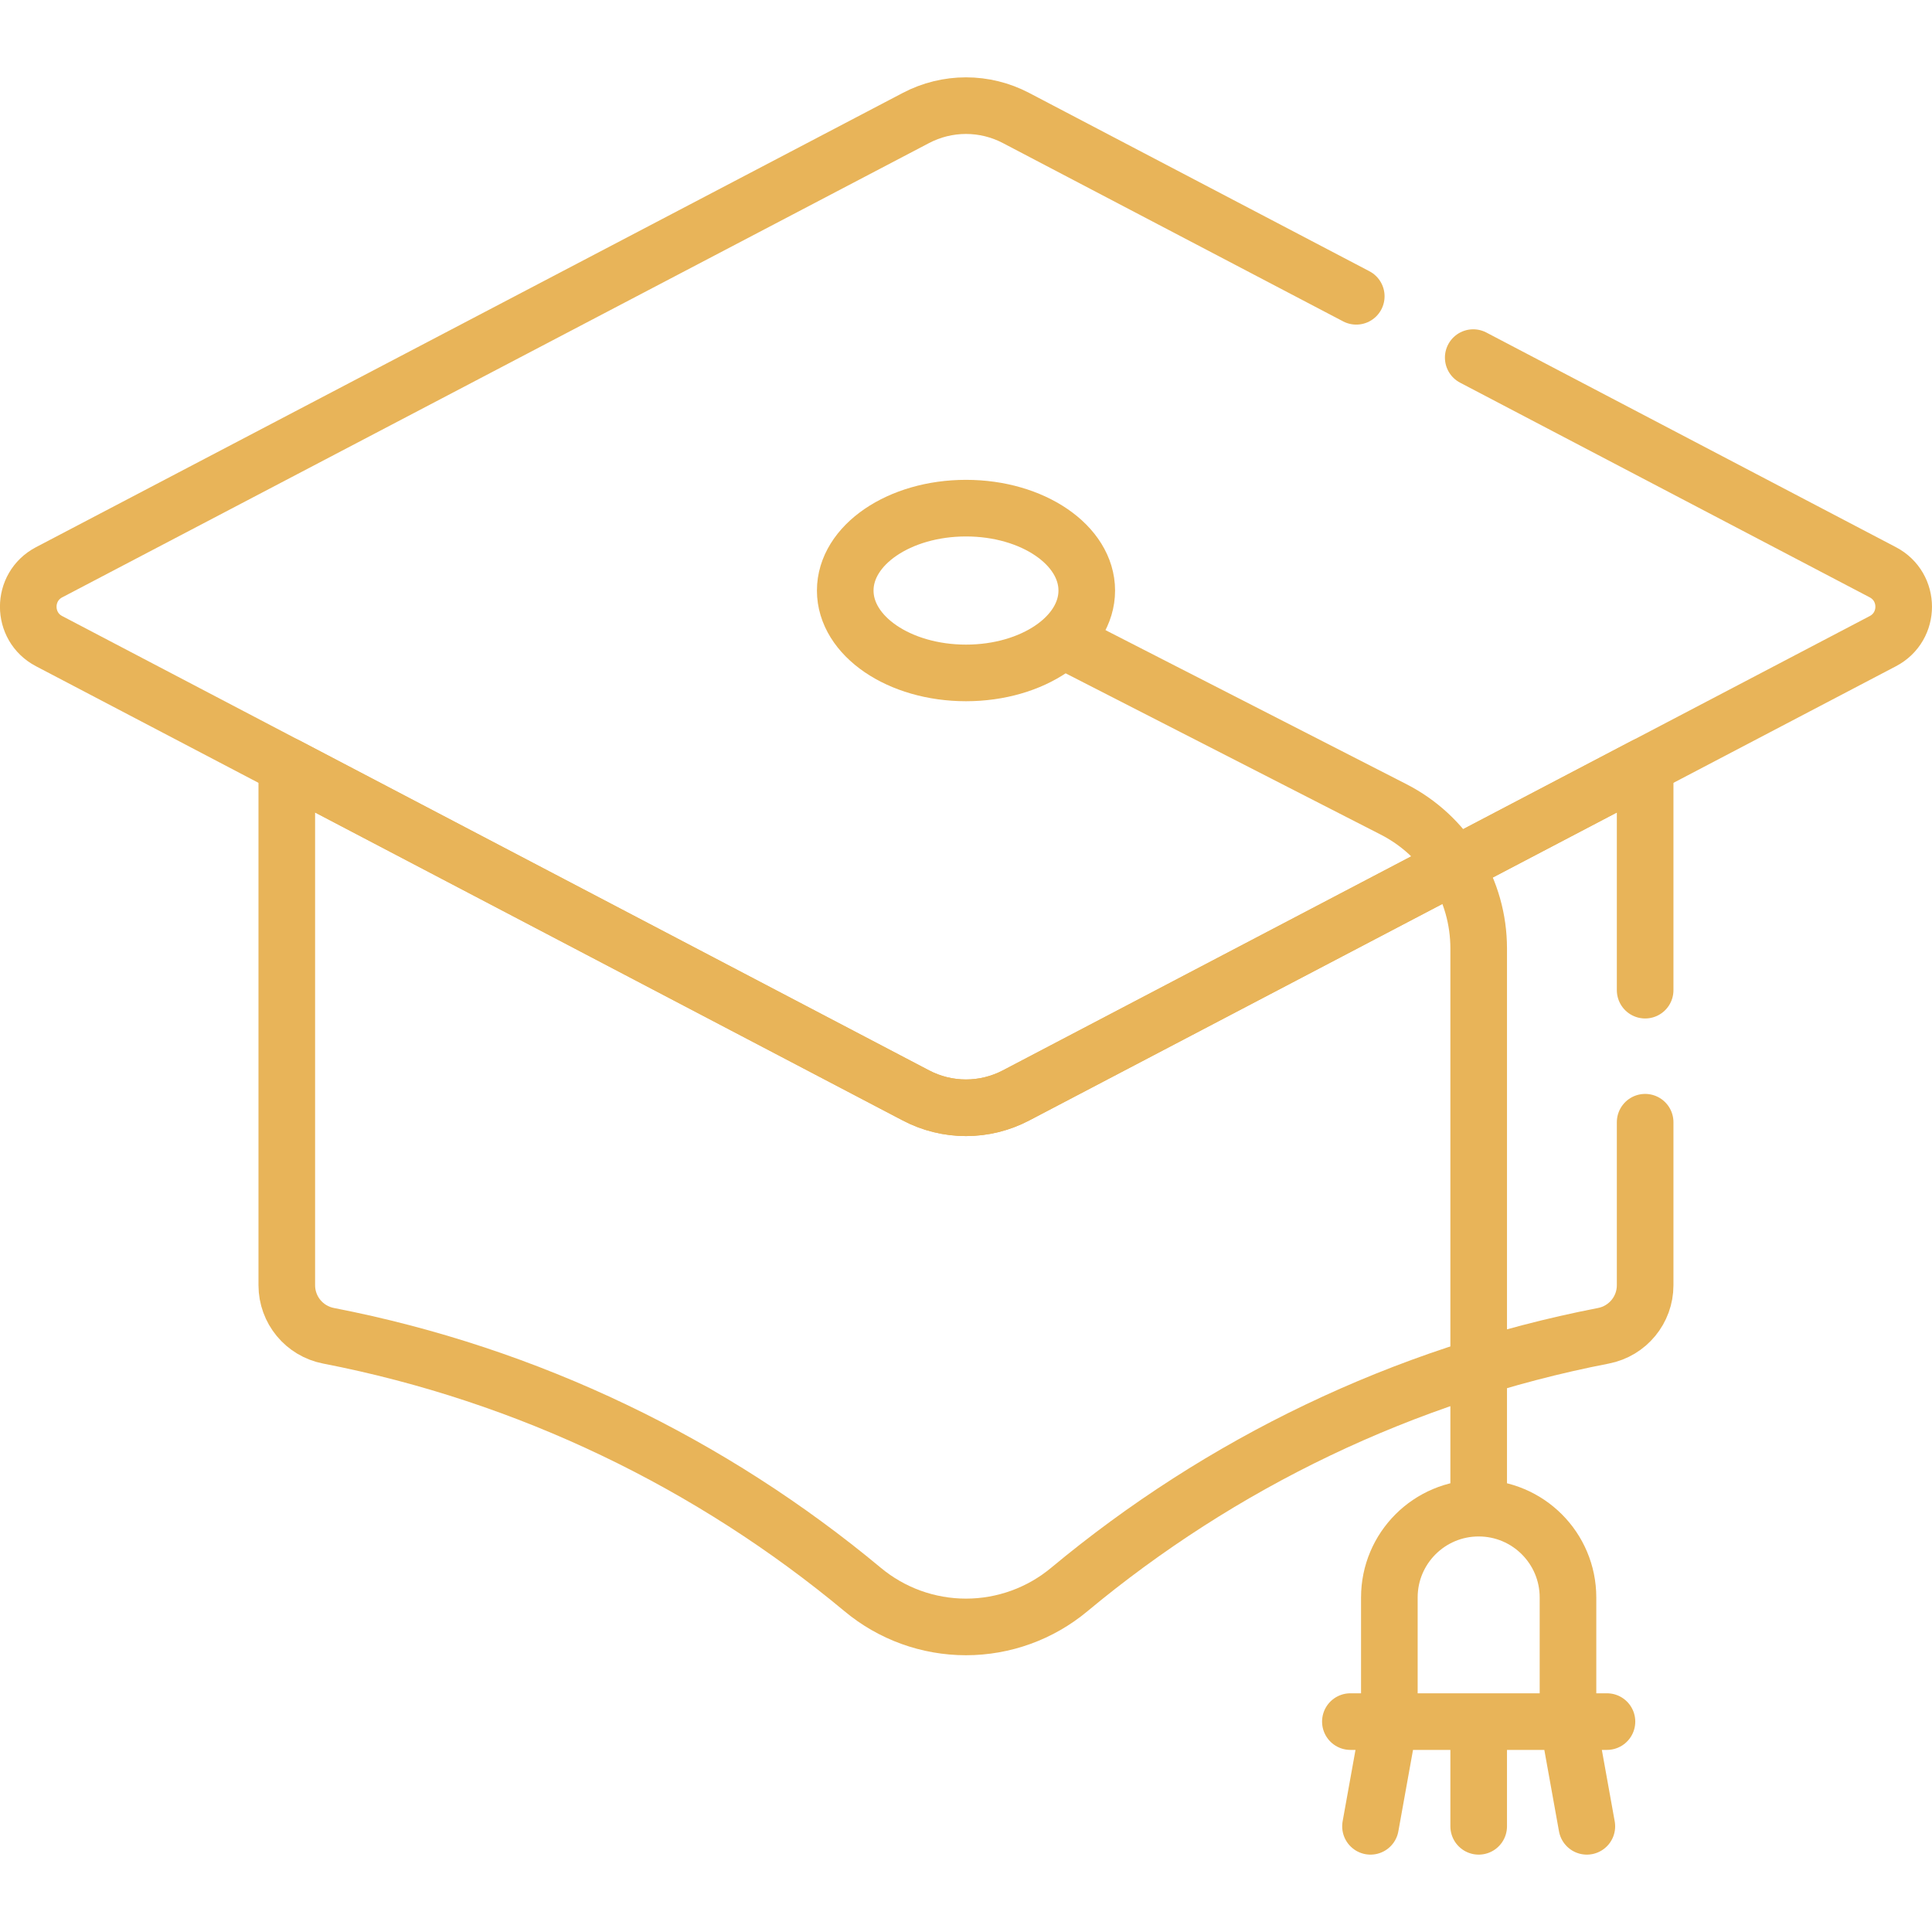
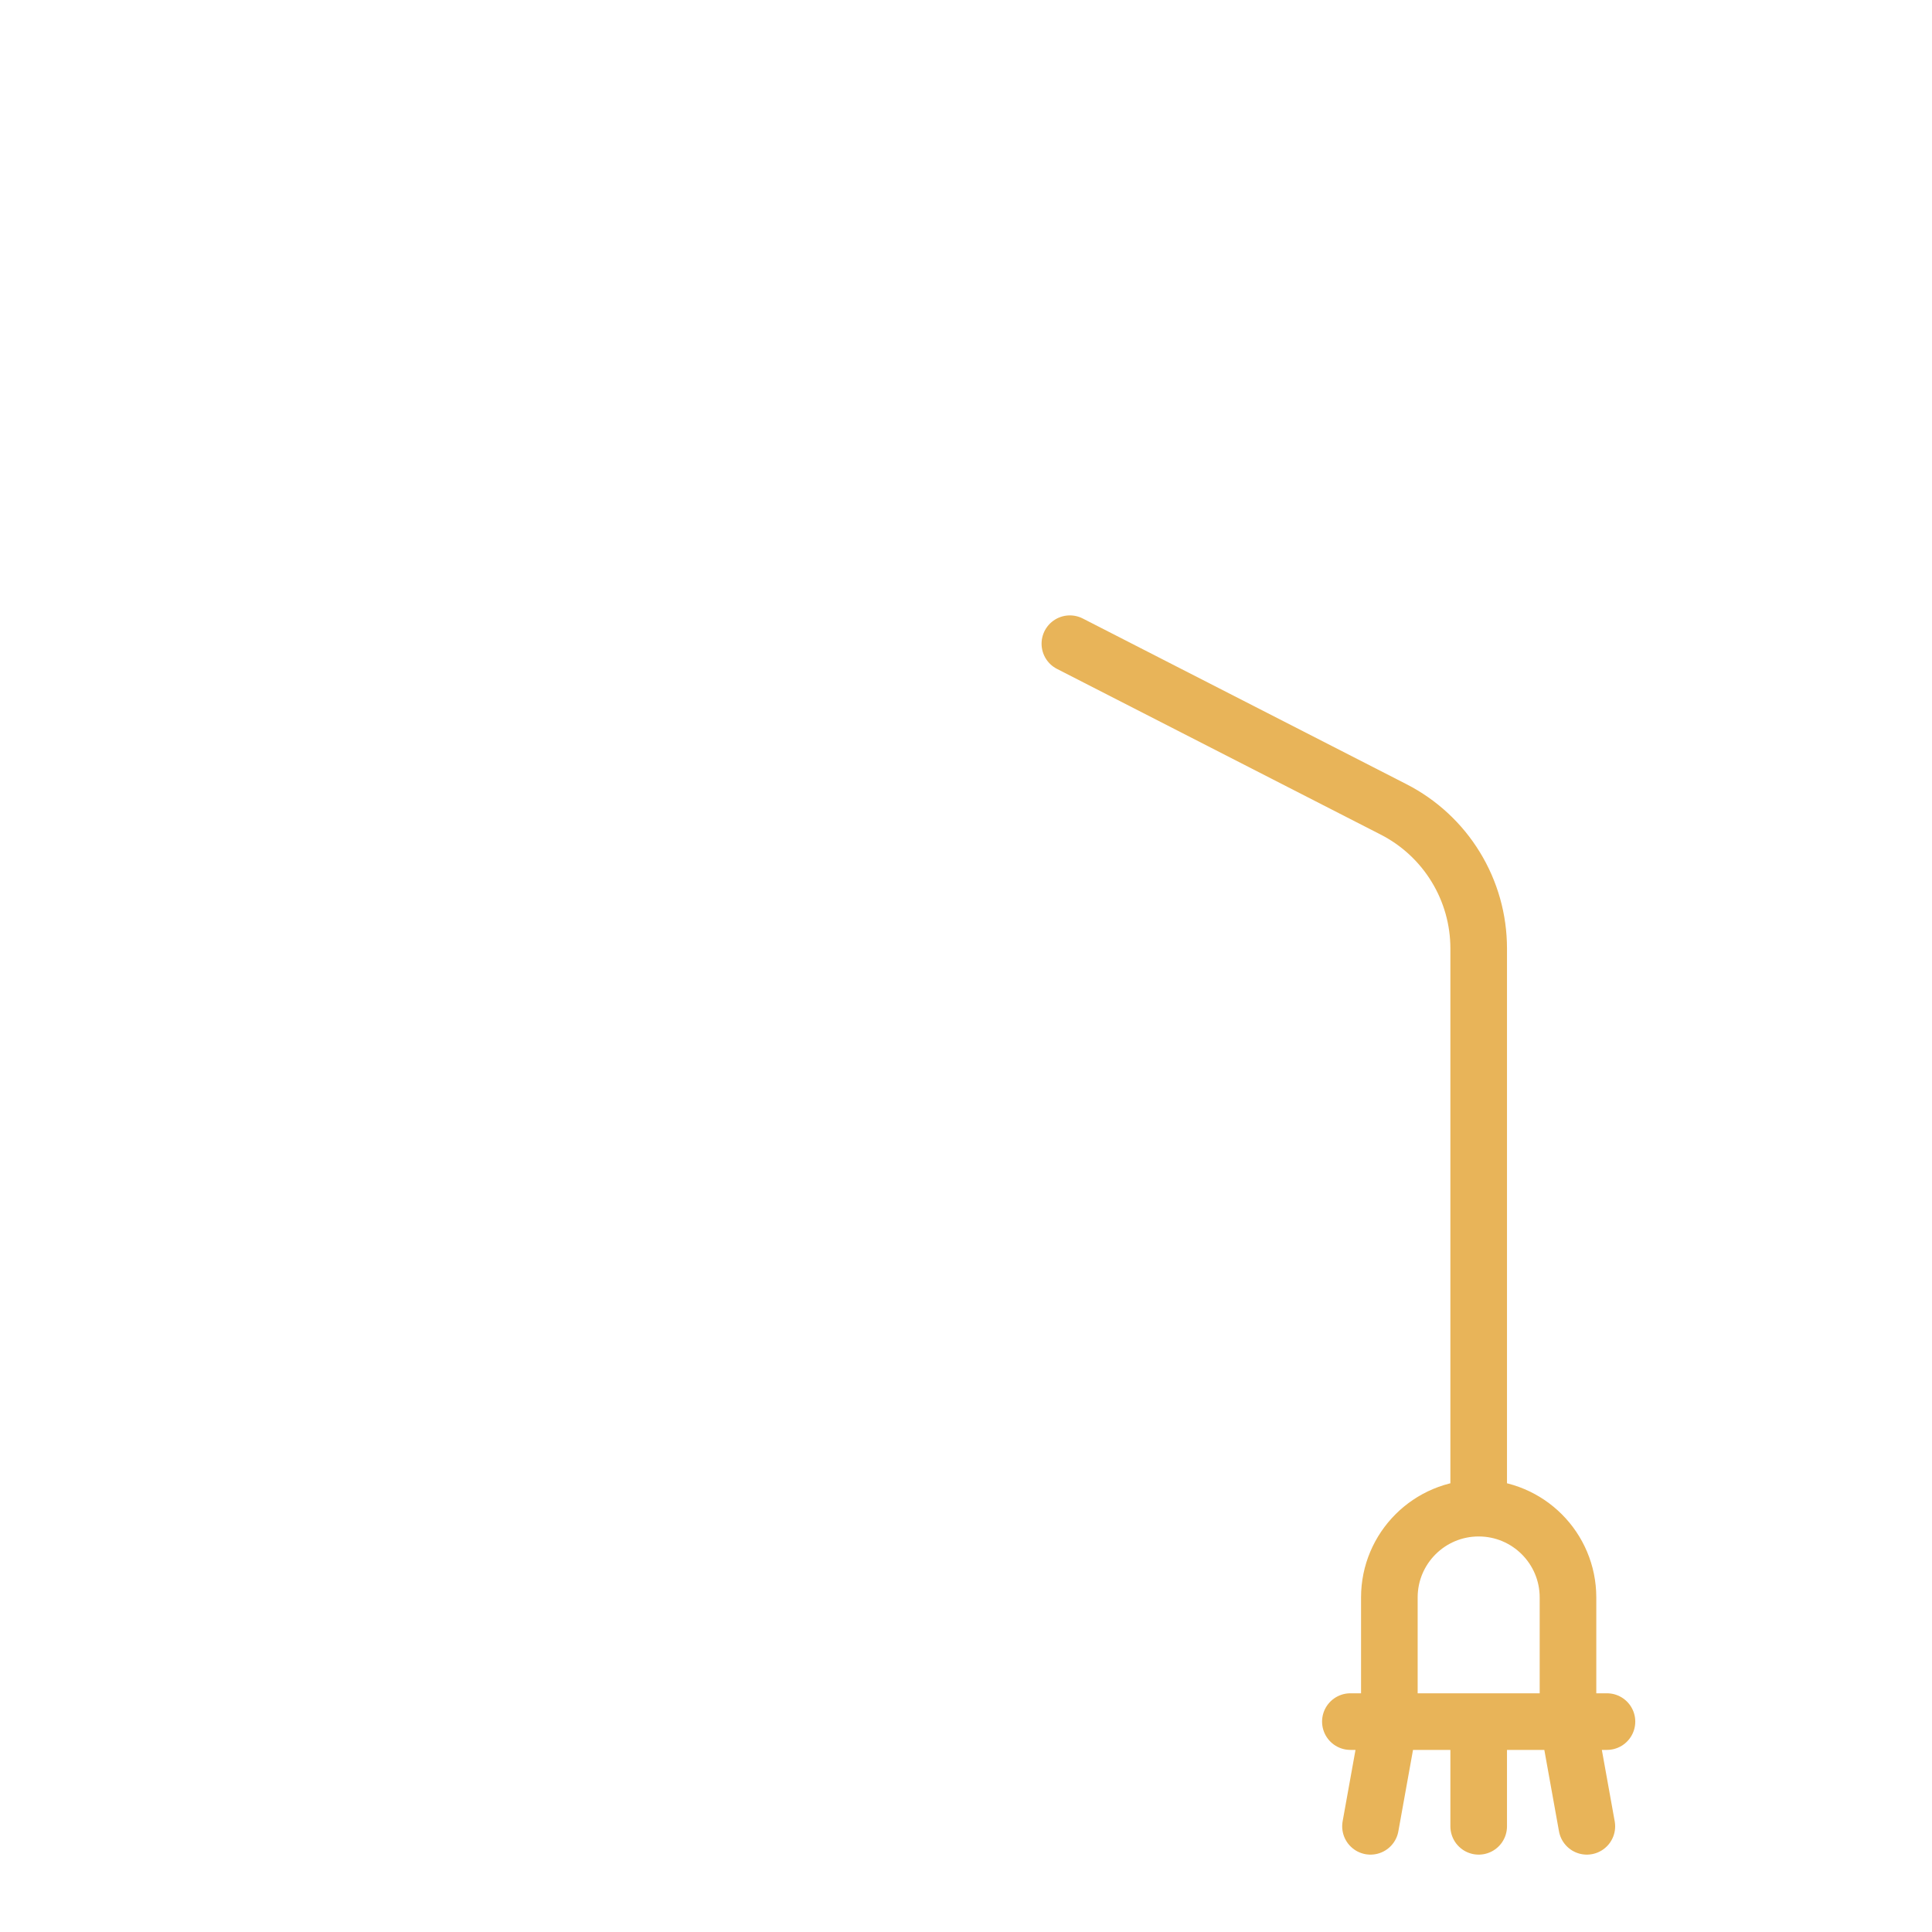
<svg xmlns="http://www.w3.org/2000/svg" width="63" height="63" viewBox="0 0 63 63" fill="none">
  <g id="ÐµÐºÑÐ¿ÐµÑÑ Ð· ÑÐ¸ÑÑÐ¾Ð²Ð¸Ñ Ð°ÐºÑÐ¸Ð²ÑÐ²">
    <g id="Group">
-       <path id="Vector" d="M31.5 21.943C33.675 21.943 35.438 20.741 35.438 19.257C35.438 17.773 33.675 16.57 31.5 16.57C29.325 16.57 27.562 17.773 27.562 19.257C27.562 20.741 29.325 21.943 31.5 21.943Z" stroke="#E8B459" stroke-width="1.846" stroke-miterlimit="10" stroke-linecap="round" stroke-linejoin="round" />
      <path id="Vector_2" d="M48.218 48.767V30.928C48.218 29.99 47.959 29.07 47.469 28.27C46.98 27.47 46.279 26.821 45.445 26.394L34.887 20.99M44.034 56.139H52.401M45.305 56.139L44.69 59.554M48.218 56.139V59.554M51.13 56.139L51.745 59.554M48.218 49.179C46.609 49.179 45.305 50.483 45.305 52.091V56.139H51.13V52.091C51.13 50.483 49.826 49.179 48.218 49.179Z" stroke="#E8B459" stroke-width="1.846" stroke-miterlimit="10" stroke-linecap="round" stroke-linejoin="round" />
-       <path id="Vector_3" d="M44.226 9.662L33.128 3.846C32.626 3.583 32.066 3.445 31.499 3.445C30.931 3.445 30.372 3.583 29.87 3.846L1.601 18.661C0.695 19.136 0.695 20.433 1.601 20.907L29.87 35.722C30.372 35.985 30.931 36.123 31.499 36.123C32.066 36.123 32.626 35.985 33.128 35.722L61.397 20.907C62.303 20.433 62.303 19.136 61.397 18.661L48.04 11.661" stroke="#E8B459" stroke-width="1.846" stroke-miterlimit="10" stroke-linecap="round" stroke-linejoin="round" />
-       <path id="Vector_4" d="M53.646 32.288V24.969L33.128 35.722C32.626 35.985 32.066 36.123 31.499 36.123C30.931 36.123 30.372 35.985 29.87 35.722L9.352 24.969V41.91C9.352 42.714 9.923 43.405 10.713 43.558C17.25 44.827 23.204 47.733 28.129 51.831C29.075 52.62 30.267 53.052 31.499 53.052C32.731 53.052 33.923 52.62 34.869 51.831C39.794 47.733 45.748 44.827 52.285 43.558C53.075 43.405 53.646 42.714 53.646 41.91V36.594" stroke="#E8B459" stroke-width="1.846" stroke-miterlimit="10" stroke-linecap="round" stroke-linejoin="round" />
    </g>
  </g>
</svg>